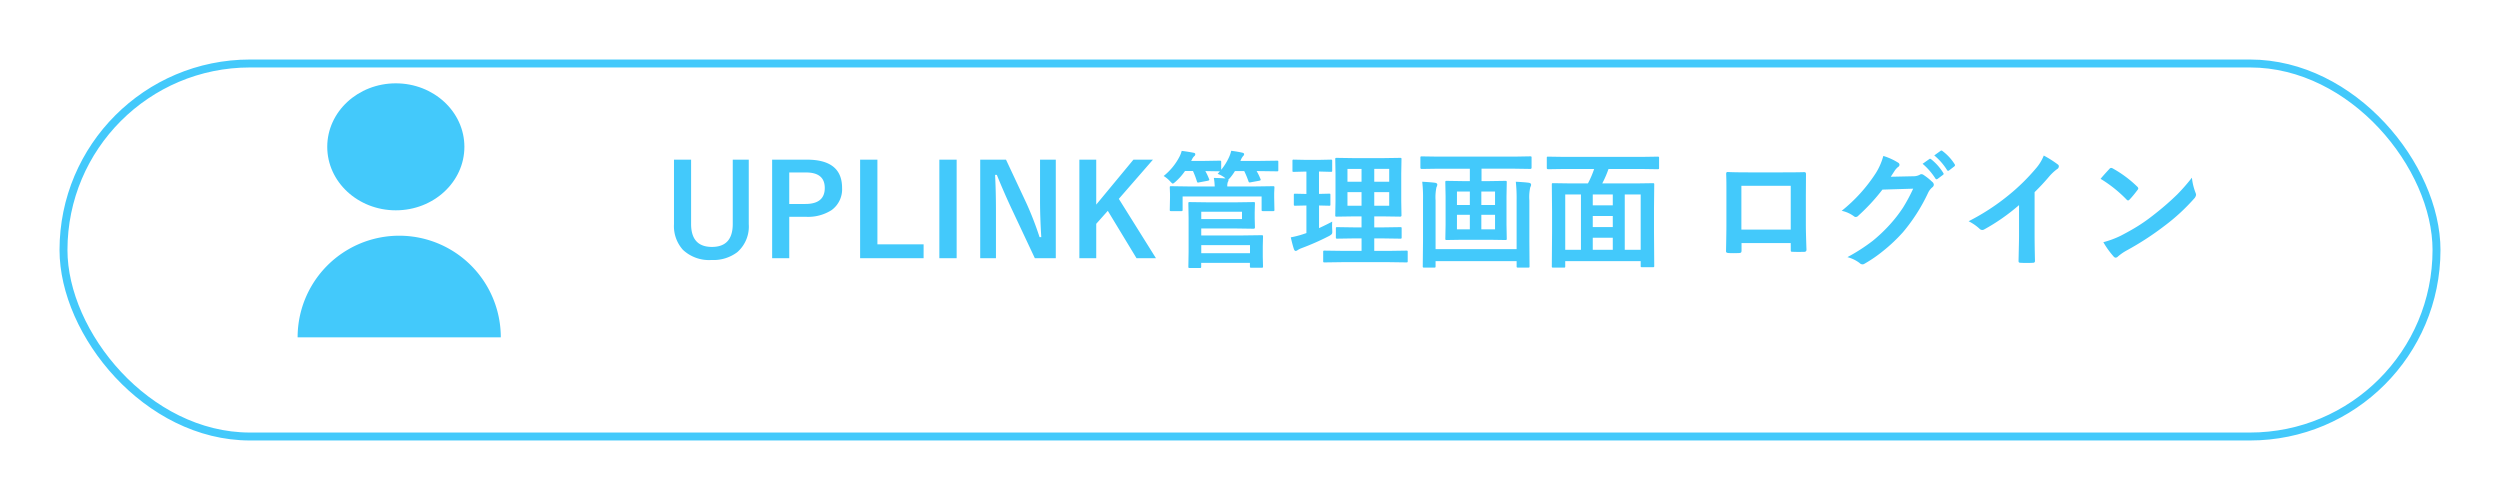
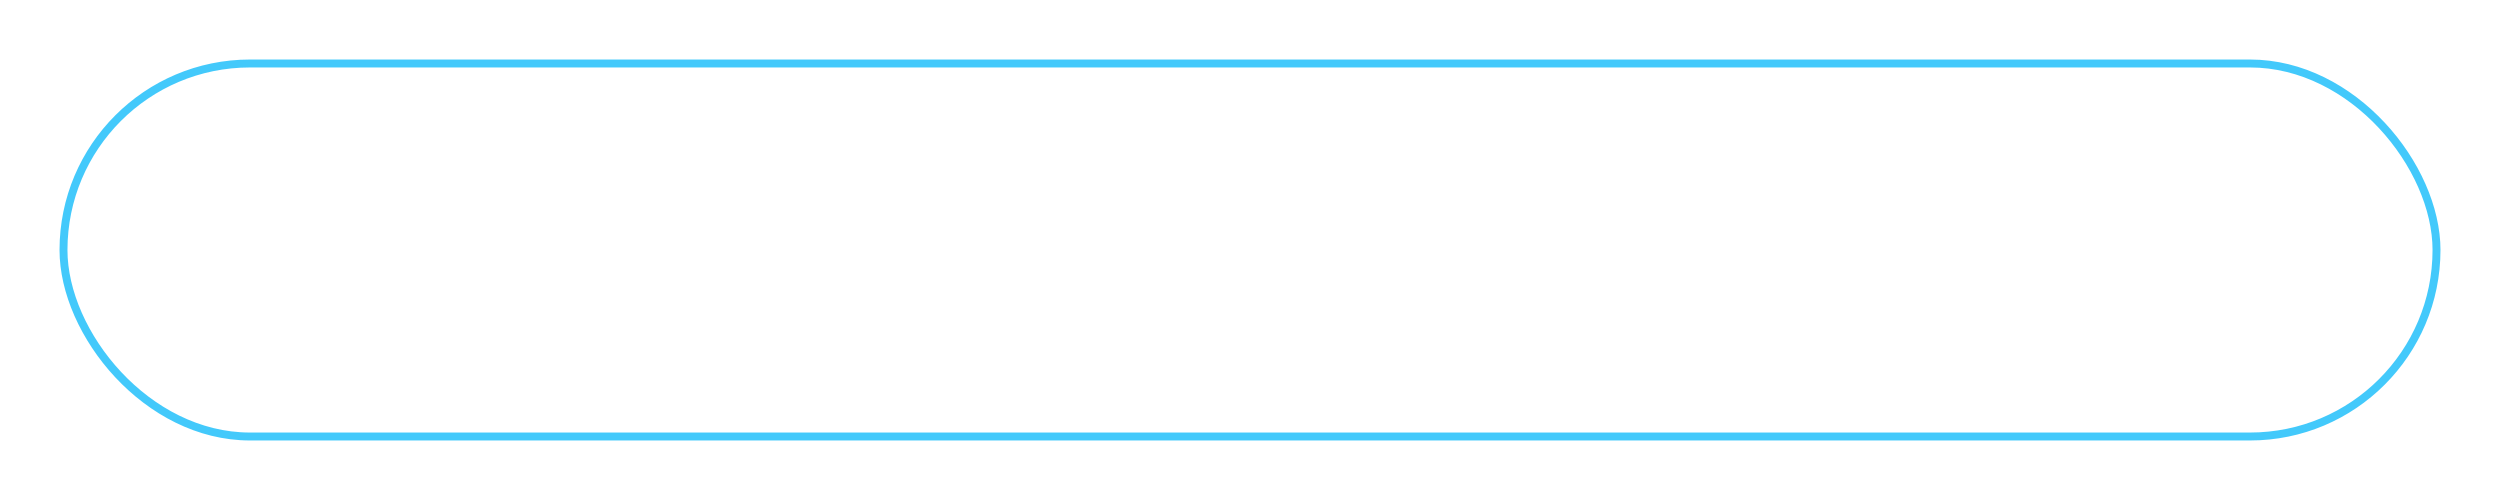
<svg xmlns="http://www.w3.org/2000/svg" width="315" height="63" viewBox="0 0 315 63">
  <defs>
    <filter id="a" x="0" y="0" width="315" height="63" filterUnits="userSpaceOnUse">
      <feOffset dy="5" input="SourceAlpha" />
      <feGaussianBlur stdDeviation="2.5" result="b" />
      <feFlood flood-opacity="0.161" />
      <feComposite operator="in" in2="b" />
      <feComposite in="SourceGraphic" />
    </filter>
  </defs>
  <g transform="translate(-824.5 -6402.5)">
    <g transform="matrix(1, 0, 0, 1, 824.5, 6402.5)" filter="url(#a)">
      <g transform="translate(7.5 2.5)" fill="#fff" stroke="#43c9fb" stroke-width="1">
-         <rect width="300" height="48" rx="24" stroke="none" />
        <rect x="0.5" y="0.5" width="299" height="47" rx="23.5" fill="none" />
      </g>
    </g>
-     <path d="M-86.656-12.383v8.125A4.292,4.292,0,0,1-88.094-.734a4.973,4.973,0,0,1-3.25.992,4.8,4.8,0,0,1-3.609-1.281,4.46,4.46,0,0,1-1.125-3.234v-8.125h2.156v8.094q0,2.9,2.625,2.9t2.625-2.9v-8.094Zm2.945,0h4.383q4.43,0,4.43,3.555a3.239,3.239,0,0,1-1.32,2.8,5.484,5.484,0,0,1-3.242.844h-2.094V.031h-2.156Zm2.156,1.617V-6.8h2.031q2.445,0,2.445-2.016,0-1.953-2.367-1.953Zm11.109-1.617V-1.711h5.82V.031h-8V-12.383Zm9.984,0V.031h-2.18V-12.383Zm12.492,0V.031h-2.641l-3.008-6.4q-.961-2.07-1.781-4.1h-.219q.109,2.063.109,4.484V.031h-1.984V-12.383h3.25l2.578,5.5a40.981,40.981,0,0,1,1.648,4.258h.219q-.156-2.531-.156-4.547v-5.211Zm12.242,0-4.3,4.938L-35.352.031H-37.8l-3.617-5.969L-42.875-4.3V.031H-45V-12.383h2.125v5.664l4.688-5.664Zm10.516,5.375,2.156-.031q.133,0,.156.031a.292.292,0,0,1,.023.148l-.031,1.1v.8l.031,1.117q0,.164-.18.164l-2.156-.031h-4.43v.875h5.313l2.3-.031q.125,0,.148.039a.315.315,0,0,1,.023.156l-.031,1.211V-.133l.031,1.188a.247.247,0,0,1-.031.156.269.269,0,0,1-.141.023h-1.3a.247.247,0,0,1-.156-.031.292.292,0,0,1-.023-.148V.625h-6.141v.461q0,.133-.031.156a.292.292,0,0,1-.148.023h-1.266q-.125,0-.148-.031a.292.292,0,0,1-.023-.148l.031-1.844V-4.992l-.031-1.867q0-.133.031-.156a.269.269,0,0,1,.141-.023l2.273.031ZM-23.5-1.617h-6.141V-.594H-23.5ZM-24.508-4.9V-5.82h-5.133V-4.9Zm1.75-4.109,2.156-.031q.133,0,.156.031a.292.292,0,0,1,.023.148l-.031.688v.555l.031,1.539a.254.254,0,0,1-.027.152A.254.254,0,0,1-20.6-5.9h-1.258q-.133,0-.156-.039a.244.244,0,0,1-.023-.141V-7.742h-9.953v1.664q0,.125-.039.156a.315.315,0,0,1-.156.023H-33.43q-.133,0-.156-.039a.244.244,0,0,1-.023-.141l.031-1.539v-.461l-.031-.781q0-.133.031-.156a.292.292,0,0,1,.148-.023l2.156.031h3.328a7.324,7.324,0,0,0-.109-1.07q.641,0,1.469.063l-.125-.117a3.324,3.324,0,0,0-.867-.461l.289-.32-1.836-.031a7.845,7.845,0,0,1,.461.977.429.429,0,0,1,.039.125q0,.07-.2.117l-1.062.2a.886.886,0,0,1-.164.031q-.094,0-.141-.156a10.533,10.533,0,0,0-.492-1.3h-1.008a7.272,7.272,0,0,1-1.172,1.328q-.281.258-.367.258-.07,0-.336-.289a3.758,3.758,0,0,0-.812-.672,7.573,7.573,0,0,0,1.984-2.414,3.456,3.456,0,0,0,.289-.75q.922.117,1.469.234.242.023.242.2a.291.291,0,0,1-.125.227,1.145,1.145,0,0,0-.273.383l-.117.219H-29.2l1.875-.031q.141,0,.164.031a.213.213,0,0,1,.031.141v.977a7.167,7.167,0,0,0,.992-1.594,4.12,4.12,0,0,0,.273-.8q.828.109,1.367.234.258.047.258.2a.307.307,0,0,1-.125.227,1.9,1.9,0,0,0-.3.523l-.047.094h2.32l2.289-.031q.125,0,.148.031a.269.269,0,0,1,.023.141v1q0,.125-.031.148a.269.269,0,0,1-.141.023l-2.289-.031h-.273a6.349,6.349,0,0,1,.477.977.429.429,0,0,1,.039.125q0,.07-.2.117l-1.039.188a.863.863,0,0,1-.164.023q-.094,0-.141-.148a11.531,11.531,0,0,0-.531-1.281H-25.4a6.514,6.514,0,0,1-.578.813,1.046,1.046,0,0,1-.242.227.242.242,0,0,1,.016.1.754.754,0,0,1-.094.25,1.449,1.449,0,0,0-.062.547ZM-11.875.531-14.1.563a.247.247,0,0,1-.156-.031.269.269,0,0,1-.023-.141V-.75a.235.235,0,0,1,.027-.145A.254.254,0,0,1-14.1-.922l2.227.031h2.43v-1.57h-.992L-12.5-2.43q-.133,0-.156-.031A.269.269,0,0,1-12.68-2.6V-3.711q0-.125.031-.148a.292.292,0,0,1,.148-.023l2.063.031h.992V-5.234h-1.039l-2.078.031a.285.285,0,0,1-.172-.031.2.2,0,0,1-.023-.125l.031-1.781v-3.547l-.031-1.742q0-.133.031-.156a.37.37,0,0,1,.164-.023l2.078.031h3.8l2.094-.031a.247.247,0,0,1,.156.031.292.292,0,0,1,.023.148l-.031,1.742v3.547l.031,1.781q0,.156-.18.156L-6.68-5.234H-7.844v1.383h1.211l2.07-.031q.125,0,.148.031a.269.269,0,0,1,.023.141V-2.6a.235.235,0,0,1-.027.145.235.235,0,0,1-.145.027l-2.07-.031H-7.844v1.57h1.836L-3.8-.922q.125,0,.148.031a.269.269,0,0,1,.023.141V.391a.235.235,0,0,1-.027.145A.235.235,0,0,1-3.8.563L-6.008.531Zm5.914-7.109V-8.289H-7.844v1.711Zm0-4.641H-7.844V-9.6h1.883Zm-5.258,4.641h1.773V-8.289h-1.773Zm0-3.023h1.773v-1.617h-1.773Zm-1.922,5.023q-.016.227-.016.492t.016.547q.008.156.008.227a.528.528,0,0,1-.059.3,1.452,1.452,0,0,1-.348.25A31.582,31.582,0,0,1-17-1.234a2.621,2.621,0,0,0-.492.242.435.435,0,0,1-.258.109q-.125,0-.211-.211-.18-.531-.4-1.5a12.067,12.067,0,0,0,1.508-.383l.461-.156V-6.609l-1.406.031a.247.247,0,0,1-.156-.031.269.269,0,0,1-.023-.141V-7.906a.266.266,0,0,1,.031-.164.292.292,0,0,1,.148-.023l1.406.031v-2.82h-.094l-1.508.039a.213.213,0,0,1-.141-.031.422.422,0,0,1-.016-.148V-12.2a.266.266,0,0,1,.031-.164.2.2,0,0,1,.125-.023l1.508.031h1.664l1.5-.031q.133,0,.156.039a.292.292,0,0,1,.023.148v1.172a.247.247,0,0,1-.031.156.292.292,0,0,1-.148.023l-1.484-.039v2.82l1.281-.031q.117,0,.141.031a.457.457,0,0,1,.016.156V-6.75a.266.266,0,0,1-.023.148.224.224,0,0,1-.133.023L-14.8-6.609v2.852Q-13.789-4.227-13.141-4.578ZM.18-11.242l-2.031.031q-.18,0-.18-.156V-12.6A.285.285,0,0,1-2-12.773a.292.292,0,0,1,.148-.023l2.031.031H9.766L11.8-12.8q.133,0,.156.039a.315.315,0,0,1,.023.156v1.234q0,.156-.18.156l-2.031-.031H5.672V-9.68h.977l2.016-.031q.141,0,.164.039a.315.315,0,0,1,.023.156L8.82-7.789v3.633l.031,1.719a.254.254,0,0,1-.027.152.274.274,0,0,1-.16.027L6.648-2.289H3.3l-2.016.031q-.125,0-.148-.031a.292.292,0,0,1-.023-.148l.031-1.719V-7.789L1.109-9.516a.285.285,0,0,1,.031-.172.244.244,0,0,1,.141-.023L3.3-9.68h.9v-1.562ZM7.375-3.6V-5.437H5.648V-3.6Zm-4.8,0H4.2V-5.437H2.578Zm4.8-4.766H5.648v1.7H7.375Zm-4.8,1.7H4.2v-1.7H2.578ZM9.992-9.6q1.023.047,1.625.125.3.047.3.242a.564.564,0,0,1-.094.3A5.5,5.5,0,0,0,11.7-7.25v5.1l.023,3.188a.247.247,0,0,1-.031.156.244.244,0,0,1-.141.023H10.266q-.125,0-.148-.039a.244.244,0,0,1-.023-.141V.4H-.117v.641q0,.125-.039.156A.244.244,0,0,1-.3,1.219H-1.562q-.125,0-.148-.039a.244.244,0,0,1-.023-.141L-1.7-2.117V-7.352A16.8,16.8,0,0,0-1.8-9.6q.977.047,1.6.125.3.047.3.242A.892.892,0,0,1-.008-8.9,6.1,6.1,0,0,0-.117-7.234v6.125H10.094V-7.266A19.115,19.115,0,0,0,9.992-9.6Zm6.1-1.609-2.016.031q-.18,0-.18-.156v-1.258q0-.125.031-.148a.292.292,0,0,1,.148-.023l2.016.031h9.742l2.016-.031a.285.285,0,0,1,.172.031.269.269,0,0,1,.023.141v1.258q0,.109-.039.133a.315.315,0,0,1-.156.023l-2.016-.031H21.672a13.1,13.1,0,0,1-.789,1.82h4.2l2.172-.031q.133,0,.156.031a.292.292,0,0,1,.023.148l-.031,3.016v2.9l.031,4.32q0,.125-.031.148a.292.292,0,0,1-.148.023H25.906q-.133,0-.156-.031a.269.269,0,0,1-.023-.141V.4H16.219v.641a.247.247,0,0,1-.031.156.292.292,0,0,1-.148.023H14.7q-.125,0-.148-.039a.244.244,0,0,1-.023-.141l.031-4.352V-5.875l-.031-3.367q0-.133.031-.156a.292.292,0,0,1,.148-.023l2.172.031h2.2a11.72,11.72,0,0,0,.781-1.82ZM25.727-8H23.719v6.977h2.008ZM16.219-8v6.977H18.2V-8Zm3.469,6.977h2.523V-2.547H19.688Zm0-2.867h2.523V-5.281H19.688Zm0-2.734h2.523V-8H19.688Zm24.945,4.75h-6.2V-.93q0,.2-.078.258a.551.551,0,0,1-.273.055q-.312.016-.633.016t-.633-.016q-.336-.016-.336-.2V-.852q.047-2.492.047-3.18V-8.992q0-.937-.031-1.609,0-.227.18-.227.844.047,2.859.047h3.8q2.258,0,3.008-.031.211,0,.211.242v.078l-.016,2.586v3.82q0,.867.078,3.047,0,.273-.3.273-.375.008-.734.008-.375,0-.734-.016-.148,0-.187-.047a.55.55,0,0,1-.023-.2Zm0-1.7V-9.086H38.414V-3.57Zm12.6-6.656,2.875-.062a1.67,1.67,0,0,0,.8-.2.315.315,0,0,1,.2-.062.475.475,0,0,1,.258.094,7.264,7.264,0,0,1,1.086.867.5.5,0,0,1,.211.367.453.453,0,0,1-.2.336,1.993,1.993,0,0,0-.523.688A22.423,22.423,0,0,1,58.781-3.25,20.569,20.569,0,0,1,56.258-.867a16.934,16.934,0,0,1-2.336,1.6.48.48,0,0,1-.258.078A.564.564,0,0,1,53.3.633,4.373,4.373,0,0,0,51.773-.1a23.234,23.234,0,0,0,3.18-2.047A19.349,19.349,0,0,0,57.1-4.18a17.2,17.2,0,0,0,1.688-2.172,21.769,21.769,0,0,0,1.273-2.375l-3.875.117a24.776,24.776,0,0,1-3.023,3.273.482.482,0,0,1-.336.18.375.375,0,0,1-.234-.094,3.956,3.956,0,0,0-1.539-.687,19.991,19.991,0,0,0,4.3-4.75,8.025,8.025,0,0,0,.945-2.164A7.785,7.785,0,0,1,58.172-12a.316.316,0,0,1,.164.266.318.318,0,0,1-.18.273,2.446,2.446,0,0,0-.4.43Q57.586-10.758,57.234-10.227Zm4.016-1.633.844-.594a.147.147,0,0,1,.094-.039.253.253,0,0,1,.148.07,6.747,6.747,0,0,1,1.516,1.711.228.228,0,0,1,.047.117.174.174,0,0,1-.094.141l-.672.5a.234.234,0,0,1-.125.047.191.191,0,0,1-.148-.1A8.25,8.25,0,0,0,61.25-11.859Zm1.469-1.055.8-.578a.209.209,0,0,1,.1-.039.25.25,0,0,1,.141.07,6.192,6.192,0,0,1,1.523,1.648.242.242,0,0,1,.047.133.2.2,0,0,1-.094.156l-.641.492a.221.221,0,0,1-.133.055.173.173,0,0,1-.141-.1A7.57,7.57,0,0,0,62.719-12.914ZM75.359-8.289v5.3q0,1.406.047,3.328V.383q0,.227-.242.227-.391.023-.8.023t-.8-.023q-.227,0-.227-.2V.352q.008-.375.039-1.773.023-.914.023-1.508V-6.656a25.23,25.23,0,0,1-4.4,3.07.479.479,0,0,1-.242.063.489.489,0,0,1-.336-.156,5.906,5.906,0,0,0-1.375-.945,28.026,28.026,0,0,0,5.039-3.281A25.318,25.318,0,0,0,75.5-11.25,5.6,5.6,0,0,0,76.516-12.9a13.712,13.712,0,0,1,1.773,1.125.27.27,0,0,1,.125.234.409.409,0,0,1-.227.352,6.119,6.119,0,0,0-.953.883A27.275,27.275,0,0,1,75.359-8.289Zm8.313-1.68q.4-.484,1.117-1.25a.291.291,0,0,1,.227-.125.5.5,0,0,1,.211.078,14.416,14.416,0,0,1,3.055,2.273.385.385,0,0,1,.141.227.349.349,0,0,1-.094.2q-.523.7-.992,1.2-.133.125-.2.125a.342.342,0,0,1-.2-.125A16.49,16.49,0,0,0,83.672-9.969Zm.352,7.984a11.748,11.748,0,0,0,2.164-.8q1.547-.8,2.57-1.477.9-.586,2.031-1.5a33.866,33.866,0,0,0,2.555-2.25,24.194,24.194,0,0,0,1.836-2.1,7.5,7.5,0,0,0,.445,1.867.841.841,0,0,1,.078.3.875.875,0,0,1-.258.484,24.656,24.656,0,0,1-3.68,3.391A36.867,36.867,0,0,1,86.938-.93a6.264,6.264,0,0,0-1.07.742.457.457,0,0,1-.289.156A.4.4,0,0,1,85.3-.2,10.551,10.551,0,0,1,84.023-1.984Z" transform="translate(1005.5 6435)" fill="#43c9fb" />
    <g transform="translate(5 1)">
      <g transform="translate(-278 6380)">
-         <ellipse cx="8.64" cy="8" rx="8.64" ry="8" transform="translate(1138.733 32)" fill="#43c9fb" />
-         <path d="M25.6,0A12.8,12.8,0,1,1,0,0Z" transform="translate(1160.6 64) rotate(180)" fill="#43c9fb" />
-       </g>
+         </g>
    </g>
  </g>
</svg>